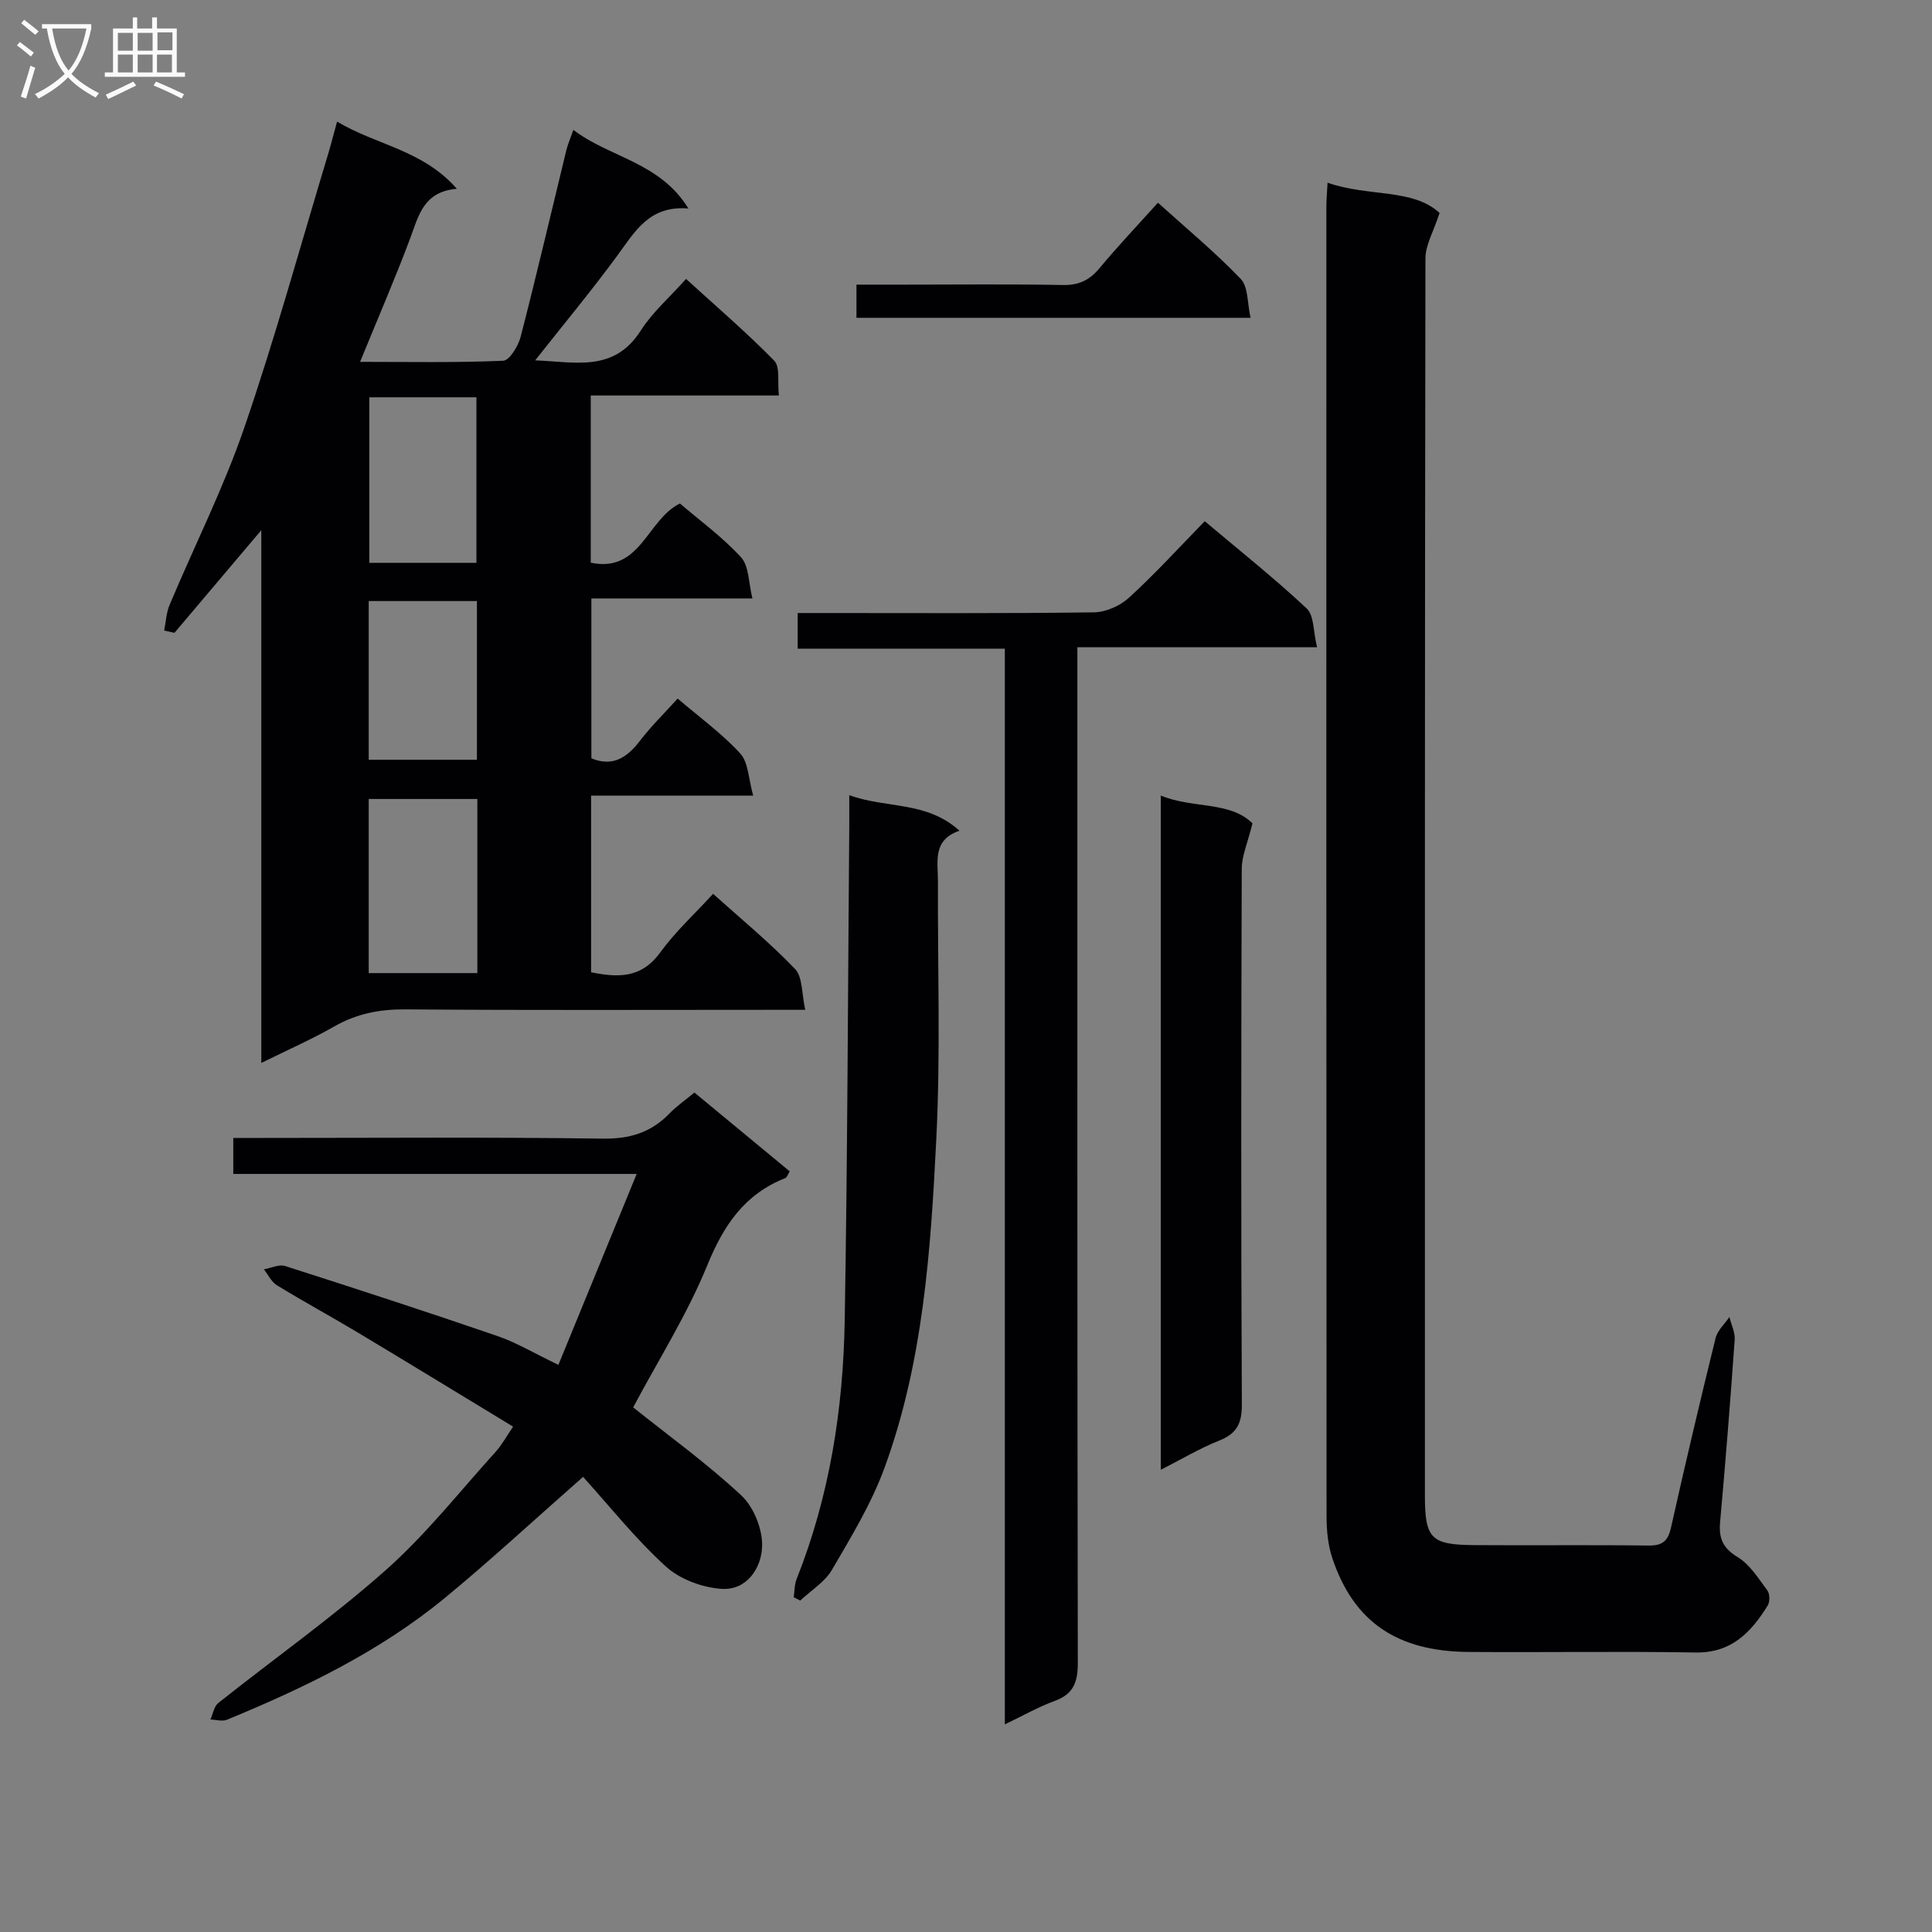
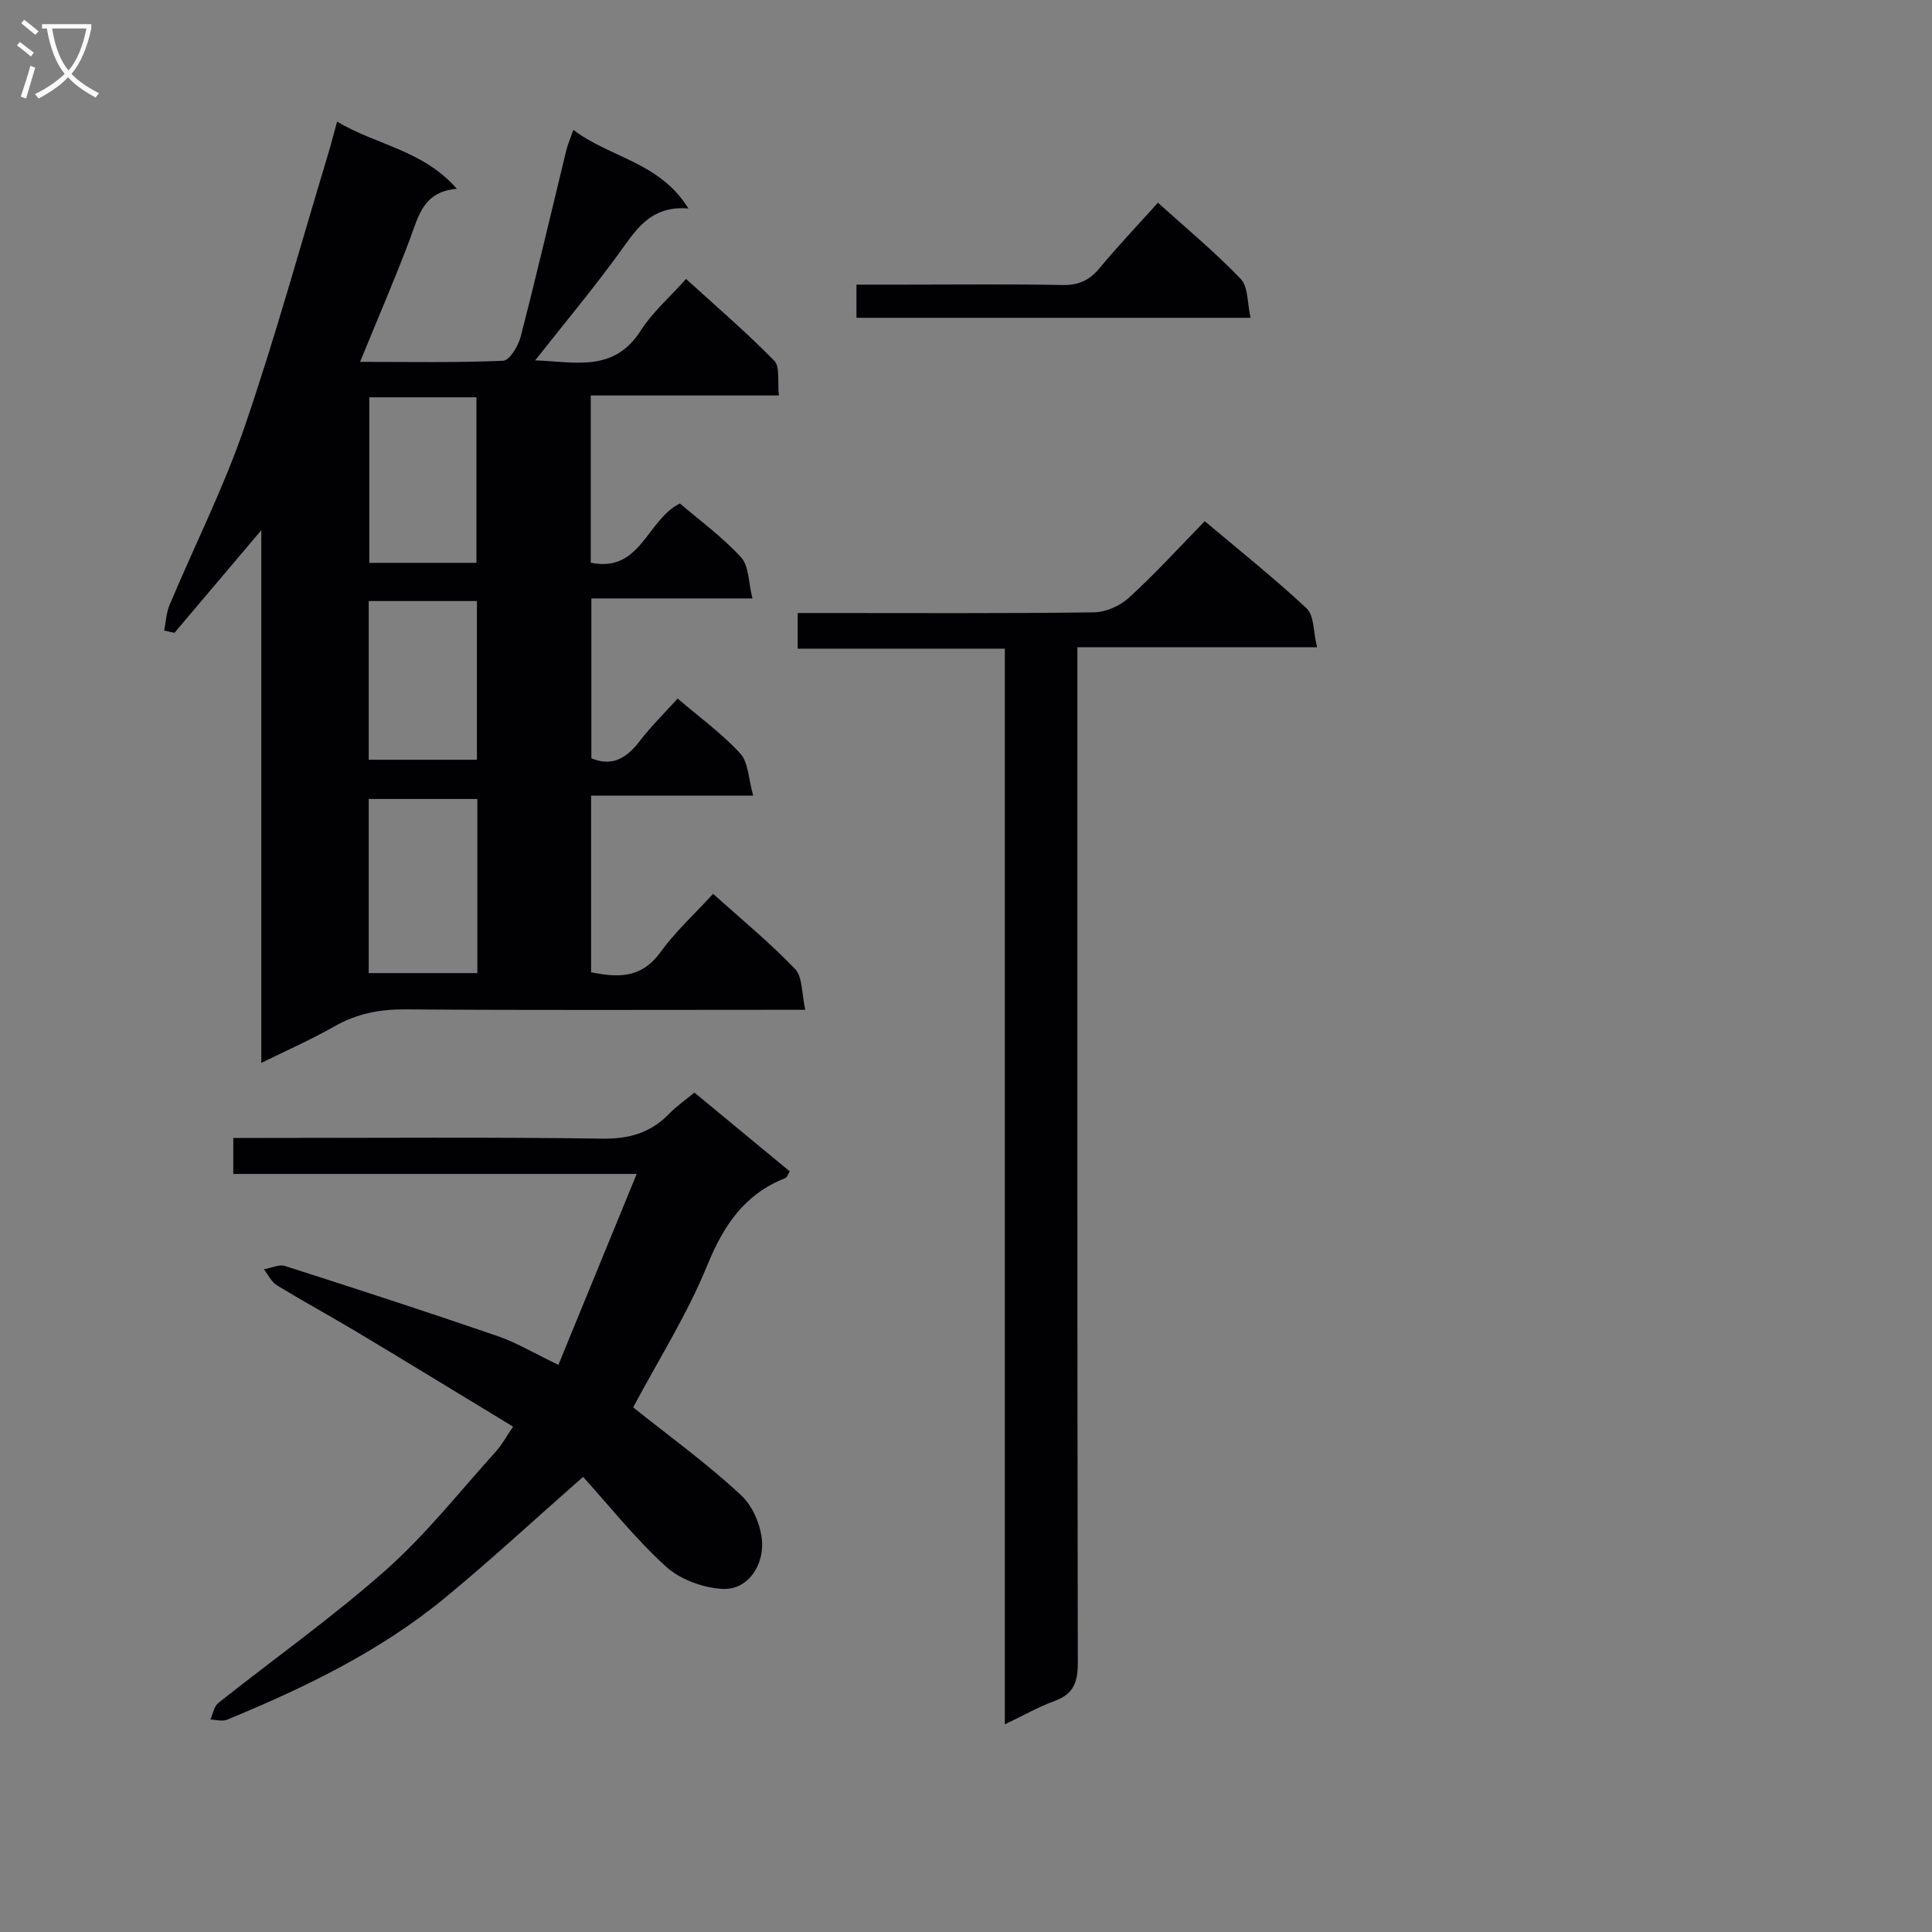
<svg xmlns="http://www.w3.org/2000/svg" enable-background="new 0 0 400 400" viewBox="0 0 400 400">
  <rect x="0" y="0" width="400" height="400" fill="#808080" stroke="none" />
  <g fill="#010104">
    <path d="m33.99 130.55c.36-1.78.43-3.69 1.13-5.33 5.15-12.26 11.18-24.2 15.48-36.74 6.4-18.64 11.62-37.69 17.33-56.57.57-1.89 1.05-3.8 1.86-6.73 8.15 4.87 17.77 5.87 24.8 13.91-6.94.57-7.93 5.61-9.69 10.32-3.14 8.37-6.7 16.57-10.35 25.51 10.15 0 19.9.19 29.63-.23 1.31-.06 3.13-3.06 3.62-4.98 3.31-12.84 6.32-25.75 9.46-38.64.27-1.12.75-2.18 1.45-4.18 7.56 5.77 17.87 6.63 23.82 16.28-8.13-.69-11.09 4.81-14.72 9.75-5.3 7.22-11.03 14.12-17.01 21.69 8.28.3 16.32 2.55 21.87-6.18 2.38-3.74 5.87-6.77 9.37-10.68 6.23 5.68 12.5 11.05 18.25 16.92 1.26 1.29.65 4.39.97 7.21-13.18 0-25.93 0-38.95 0v34.62c10.34 2.16 11.59-8.87 18.46-12.26 4.07 3.49 8.79 6.92 12.66 11.15 1.66 1.81 1.53 5.26 2.35 8.51-11.71 0-22.32 0-33.34 0v33.1c4.43 1.83 7.39-.14 10.07-3.65 2.31-3.01 5.06-5.69 7.79-8.72 4.56 3.9 9.18 7.24 12.96 11.37 1.7 1.86 1.7 5.28 2.68 8.73-11.75 0-22.48 0-33.56 0v36.57c5.37 1.07 10.33 1.39 14.31-4.1 3.1-4.28 7.08-7.92 10.95-12.14 5.8 5.22 11.72 10.07 16.97 15.56 1.59 1.67 1.35 5.1 2.11 8.45-2.74 0-4.52 0-6.31 0-25.5 0-50.99.11-76.49-.09-5.33-.04-10.07.89-14.7 3.53-4.71 2.69-9.7 4.88-15.12 7.56 0-36.64 0-72.7 0-110.3-6.6 7.8-12.29 14.53-17.98 21.25-.72-.15-1.43-.31-2.13-.47zm64.84 34.87c-7.44 0-14.91 0-22.49 0v36.05h22.49c0-12.11 0-23.87 0-36.05zm-22.37-83.16v34.27h22.18c0-11.63 0-22.96 0-34.27-7.6 0-14.84 0-22.18 0zm22.28 75.04c0-11.23 0-21.98 0-32.86-7.62 0-14.98 0-22.4 0v32.86z" />
-     <path d="m274.86 37.83c8.45 2.97 17.63 1.12 23.19 6.26-1.24 3.84-2.93 6.64-2.93 9.44-.14 85.31-.12 170.63-.11 255.94 0 9.09 1.19 10.37 10.28 10.43 12 .09 24-.07 35.99.09 2.89.04 4.05-.9 4.68-3.71 2.93-13.11 6.02-26.19 9.23-39.24.39-1.59 1.88-2.91 2.86-4.36.39 1.56 1.2 3.16 1.1 4.68-.89 12.6-1.89 25.19-3.02 37.77-.3 3.35.55 5.38 3.63 7.25 2.53 1.53 4.3 4.42 6.15 6.9.52.7.55 2.35.08 3.12-3.43 5.53-7.5 9.86-14.94 9.73-15.66-.26-31.33.01-46.99-.11-14.83-.12-23.75-6.21-28.18-19.31-.94-2.76-1.23-5.86-1.23-8.81-.06-90.31-.05-180.63-.04-270.94-.01-1.45.13-2.92.25-5.13z" />
    <path d="m115.61 282.58c5.41-13.19 10.66-25.98 16.21-39.53-28.61 0-55.89 0-83.52 0 0-2.52 0-4.71 0-7.45h6.04c23.49 0 46.98-.19 70.46.14 5.6.08 9.98-1.26 13.8-5.2 1.48-1.53 3.27-2.76 5.17-4.34 6.67 5.51 13.18 10.89 19.74 16.32-.4.63-.57 1.25-.92 1.39-8.41 3.32-12.75 9.72-16.14 18.02-4.17 10.22-10.17 19.69-15.36 29.45 7.31 5.85 15.28 11.6 22.41 18.25 2.56 2.39 4.37 6.95 4.29 10.47-.1 4.47-3.12 9.15-8.29 8.86-4.01-.23-8.72-1.97-11.66-4.65-6.35-5.79-11.75-12.61-17.12-18.54-10.45 9.19-19.31 17.41-28.62 25.07-13.48 11.09-29.07 18.6-45.1 25.21-.98.4-2.29-.01-3.44-.04.53-1.16.75-2.72 1.64-3.43 11.58-9.2 23.7-17.77 34.74-27.57 8.29-7.36 15.25-16.23 22.73-24.49 1.2-1.33 2.07-2.96 3.56-5.15-10.9-6.61-21.48-13.09-32.13-19.47-5.55-3.33-11.25-6.42-16.77-9.8-1.14-.7-1.81-2.18-2.7-3.3 1.48-.26 3.15-1.09 4.41-.68 14.66 4.69 29.3 9.46 43.86 14.46 3.9 1.32 7.49 3.49 12.71 6z" />
    <path d="m249.43 107.91c7.3 6.15 14.46 11.84 21.11 18.07 1.55 1.45 1.34 4.77 2.14 8.02-16.87 0-32.91 0-49.62 0v6.42c0 67.95-.04 135.9.09 203.85.01 3.99-.88 6.47-4.79 7.89-3.37 1.23-6.53 3.04-10.32 4.85 0-74.44 0-148.3 0-222.71-14.45 0-28.51 0-42.89 0 0-2.62 0-4.68 0-7.38h5.36c18.65 0 37.31.11 55.96-.14 2.47-.03 5.42-1.34 7.27-3.03 5.39-4.92 10.33-10.35 15.69-15.84z" />
-     <path d="m175.83 164.63c7.71 2.82 15.95 1.15 22.82 7.36-5.64 1.93-4.45 6.39-4.46 10.42-.07 17.81.55 35.66-.34 53.43-1.15 23.02-2.7 46.16-10.73 68.08-2.7 7.37-6.88 14.26-10.87 21.09-1.48 2.54-4.34 4.27-6.57 6.37-.45-.23-.9-.46-1.35-.69.19-1.25.14-2.59.59-3.74 6.85-17.21 9.66-35.23 9.97-53.58.58-34.1.66-68.21.94-102.31.01-1.94 0-3.88 0-6.43z" />
-     <path d="m259.31 170.47c-1.01 4.1-2.21 6.74-2.22 9.39-.12 36.98-.16 73.96.02 110.94.02 3.95-1.08 6.03-4.71 7.47-3.98 1.58-7.7 3.81-12.07 6.03 0-46.72 0-92.87 0-139.59 6.57 2.74 14.34 1.12 18.98 5.76z" />
    <path d="m239.74 41.97c5.97 5.39 11.88 10.28 17.14 15.78 1.58 1.65 1.34 5.02 2.04 8.05-27.71 0-54.47 0-81.6 0 0-2.06 0-4.11 0-6.87h10.18c10.83 0 21.65-.13 32.48.08 3.32.07 5.56-.96 7.65-3.47 3.71-4.47 7.72-8.7 12.11-13.57z" />
  </g>
  <path d="m6.4 11.7c-1-.8-1.9-1.6-2.9-2.3l.6-.7c.9.7 1.9 1.4 2.9 2.2zm-2.1 8.3c.7-2.1 1.4-4.2 2-6.4.2.1.6.3 1 .4-.7 2.3-1.3 4.4-1.9 6.4zm3-12.8c-1.1-.9-2.1-1.7-2.9-2.4l.6-.7c1 .8 2 1.5 3 2.4zm1.4-1.3v-.9h10.2v.9c-.9 4.2-2.3 7.3-4.1 9.4 1.3 1.4 3.2 2.7 5.7 4-.2.2-.4.5-.7.9-2.5-1.4-4.4-2.7-5.7-4.2-1.4 1.5-3.5 3-6.1 4.4 0 0 0 0-.1-.1-.3-.4-.5-.7-.7-.8 2.7-1.3 4.7-2.8 6.2-4.2-1.8-2.2-3-5.3-3.7-9.4zm9.2 0h-7.1c.6 3.8 1.7 6.7 3.4 8.7 1.7-2 2.9-4.8 3.7-8.7z" fill="#fbfafa" />
-   <path d="m31.6 3.6h.9v2.3h4.1v9.1h1.7v.9h-16.6v-.9h1.7v-9.1h4.1v-2.3h.9v2.3h3.1v-2.3zm-4 13.3.6.8c-1.9.9-3.8 1.9-5.8 2.8-.2-.3-.3-.6-.5-.9 2-.9 3.9-1.8 5.7-2.7zm-3.2-10.1v3.7h3.1v-3.7zm0 4.5v3.7h3.1v-3.7zm4.1-4.5v3.7h3.1v-3.7zm0 4.5v3.7h3.1v-3.7zm9.1 9.1c-2.1-1.1-4.1-2-5.8-2.7l.5-.8c2.2.9 4.1 1.8 5.8 2.6zm-1.9-13.7h-3.1v3.7h3.1v-3.6zm-3.2 4.6v3.7h3.1v-3.7z" fill="#fbfafa" />
</svg>